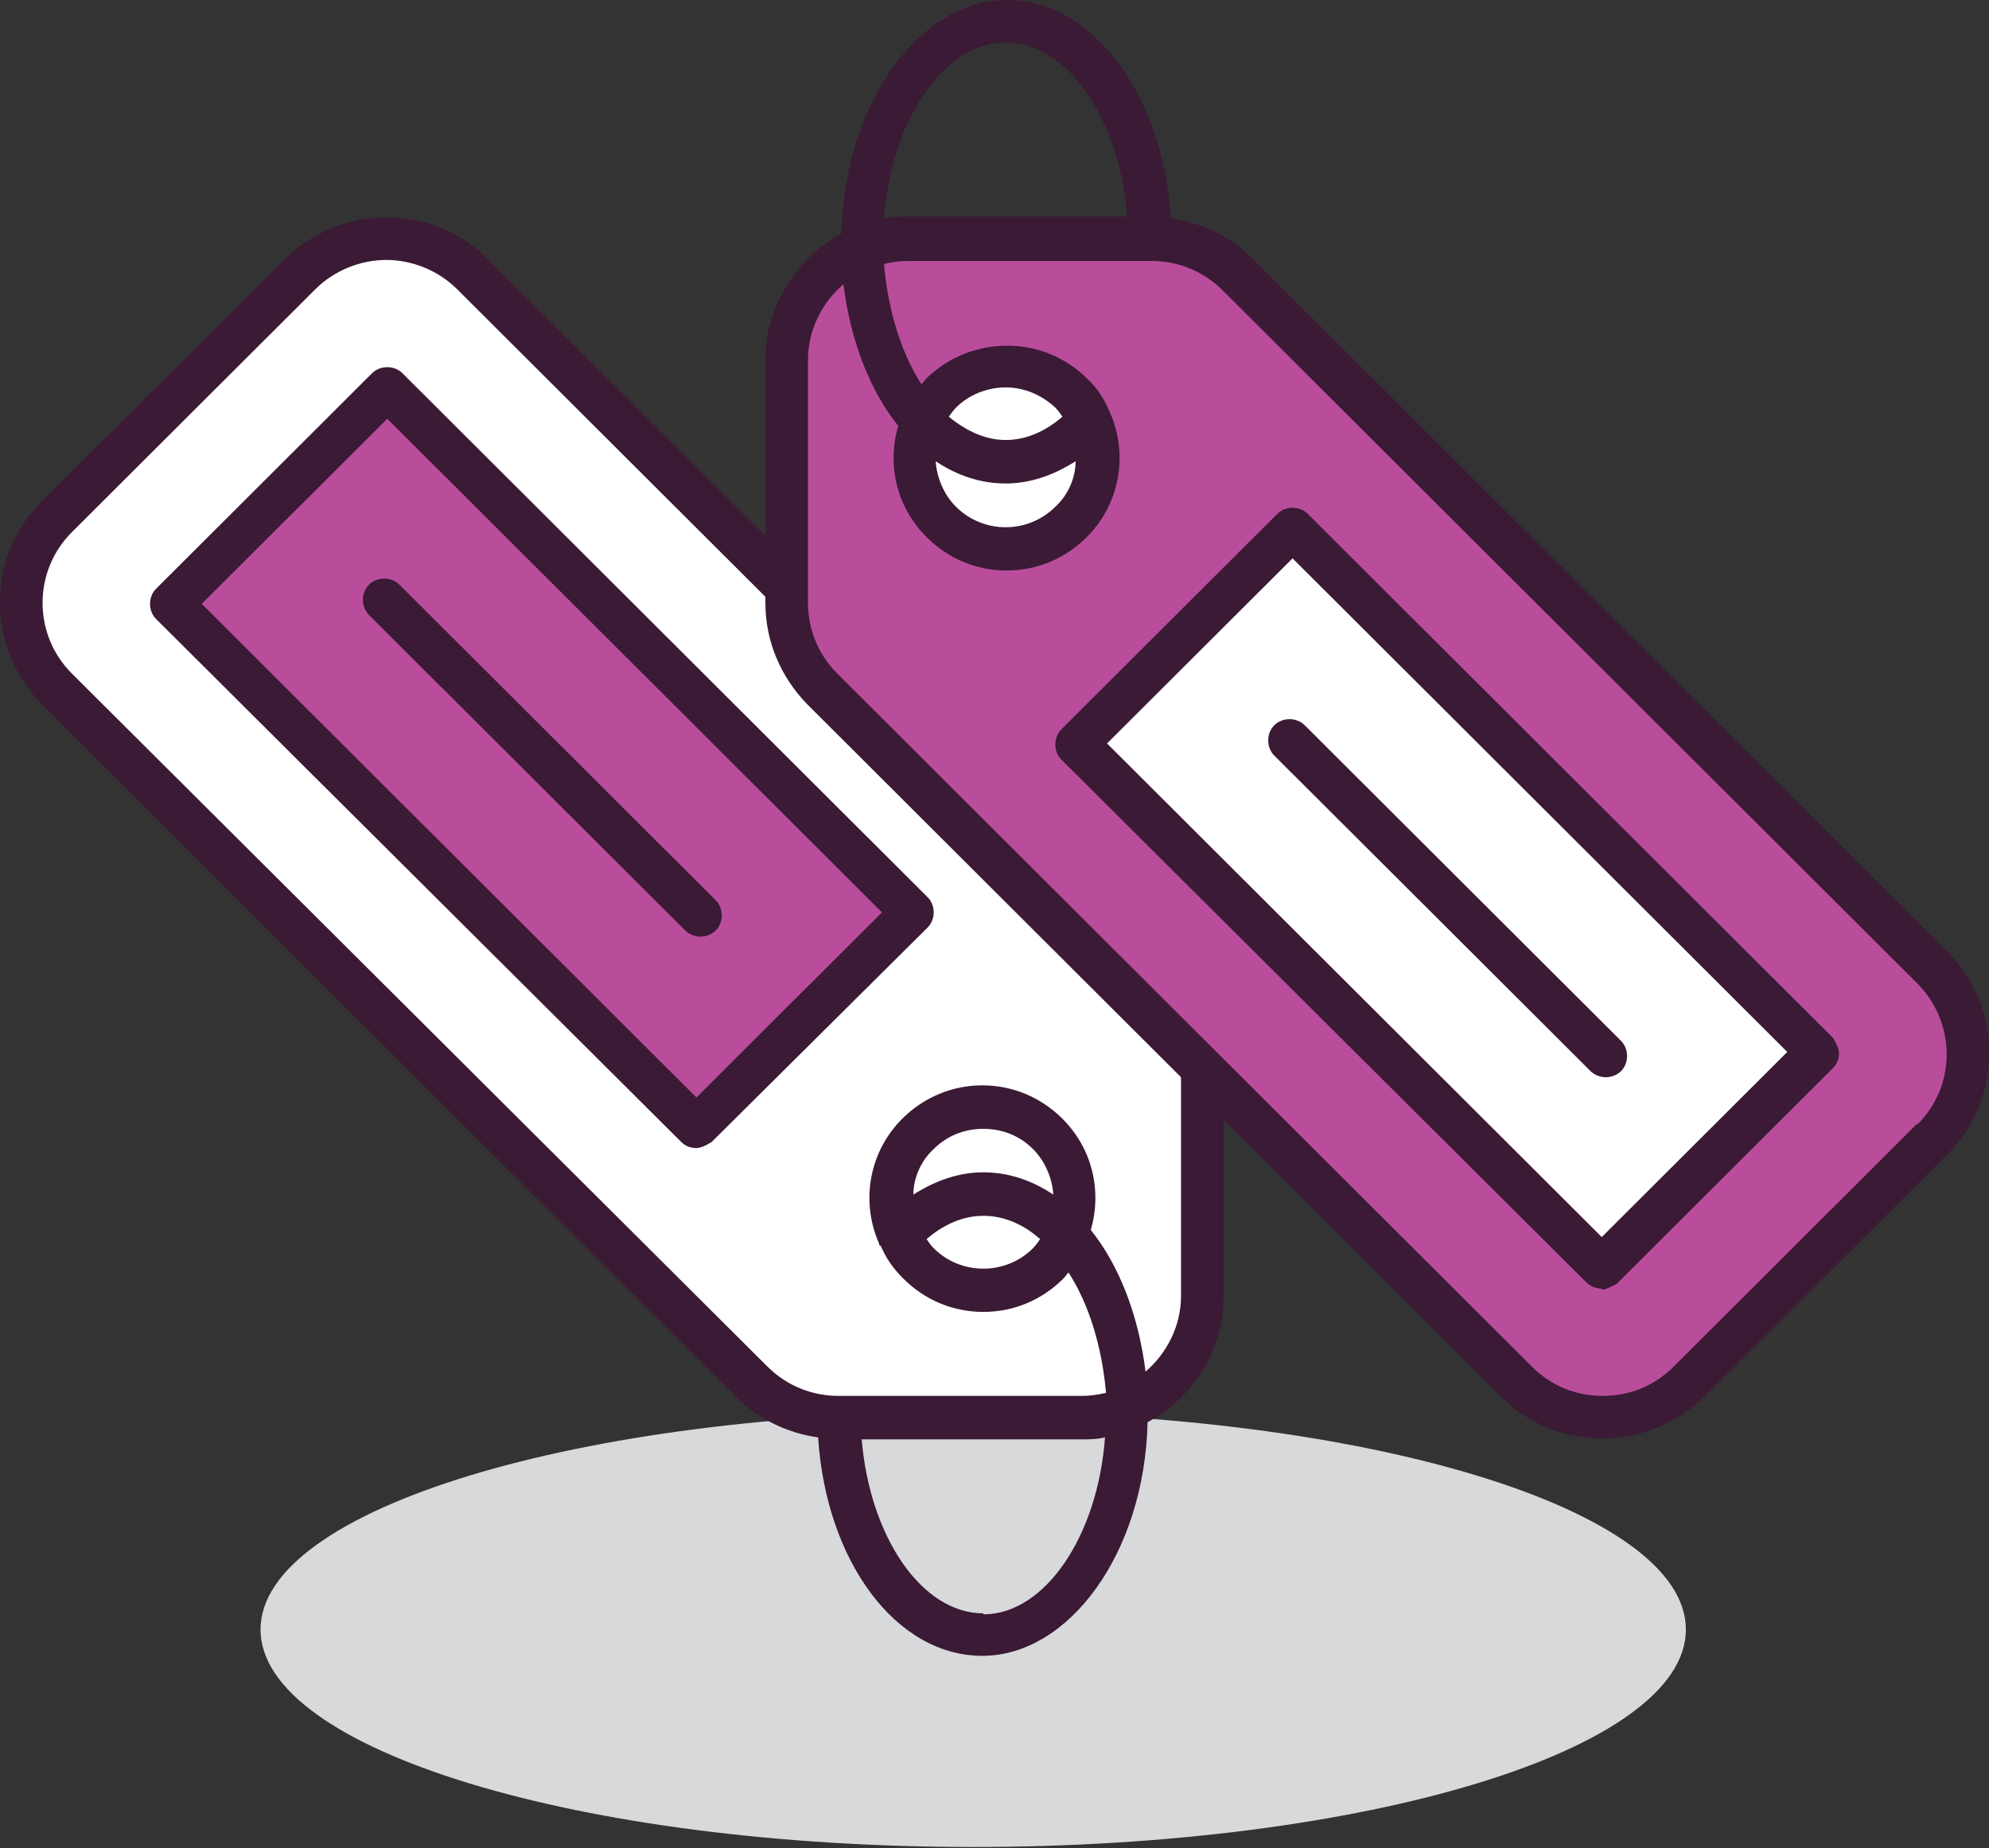
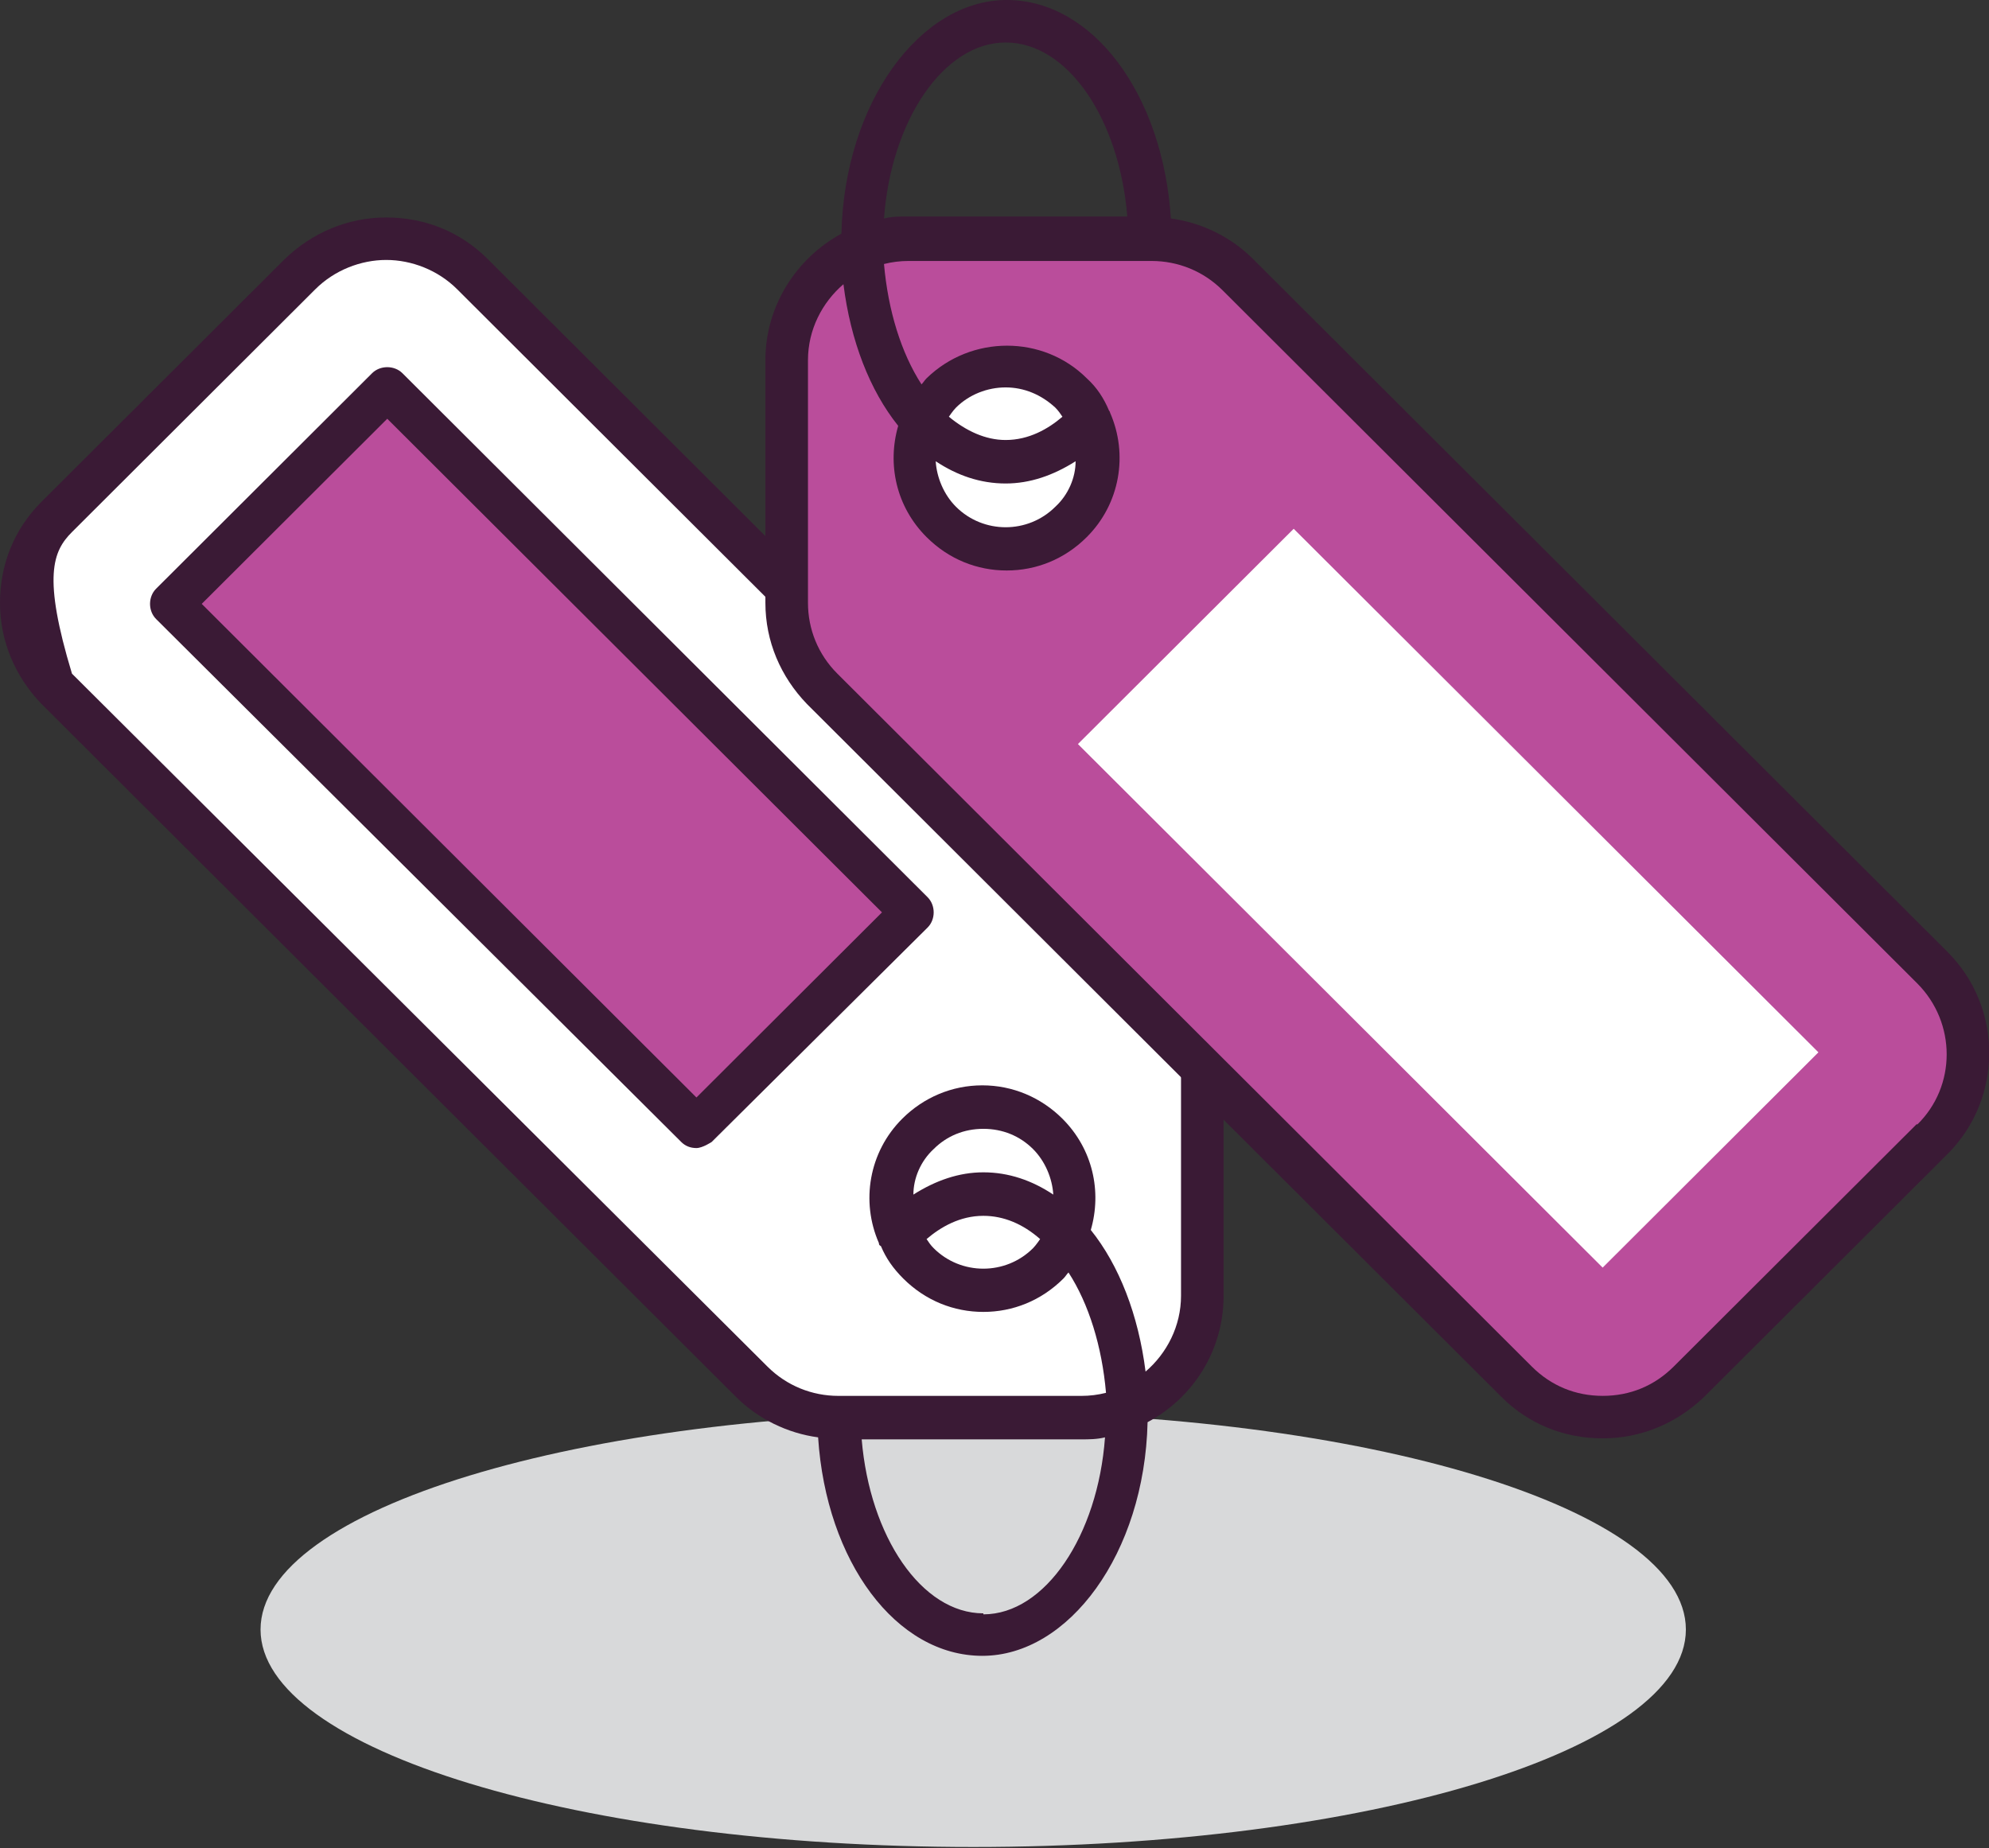
<svg xmlns="http://www.w3.org/2000/svg" width="113" height="105" viewBox="0 0 113 105" fill="none">
  <rect x="0" y="0" width="113" height="105" fill="#333333" stroke="none" />
  <g clip-path="url(#clip0_120_1343)">
    <path d="M55.291 80.23C32.944 80.23 14.802 85.747 14.802 92.586C14.802 99.425 32.944 104.942 55.291 104.942C77.637 104.942 95.779 99.425 95.779 92.586C95.779 85.747 77.637 80.23 55.291 80.23Z" fill="#D8D9DA" />
    <path d="M68.364 73.621V59.828C68.364 57.931 67.558 56.207 66.349 54.943L26.839 15.575C24.132 12.873 19.755 12.873 17.048 15.575L3.225 29.368C0.518 32.069 0.518 36.437 3.225 39.138L42.677 78.506C43.944 79.77 45.672 80.517 47.573 80.517H61.395C65.197 80.517 68.307 77.414 68.307 73.621H68.364Z" fill="white" />
    <path d="M51.809 51.877L21.998 22.13L9.739 34.362L39.55 64.109L51.809 51.877Z" fill="#BA4D9B" />
    <path d="M39.567 65.23C39.222 65.23 38.934 65.115 38.703 64.885L8.869 35.173C8.409 34.713 8.409 33.908 8.869 33.449L21.137 21.207C21.598 20.747 22.404 20.747 22.865 21.207L52.699 50.977C53.16 51.437 53.16 52.242 52.699 52.701L40.431 64.885C40.431 64.885 39.913 65.23 39.567 65.23ZM11.461 34.311L39.567 62.357L50.107 51.839L22.001 23.793L11.461 34.311Z" fill="#3A1A35" />
-     <path d="M39.797 53.219C39.51 53.219 39.164 53.104 38.934 52.874L20.964 34.943C20.503 34.483 20.503 33.679 20.964 33.219C21.425 32.759 22.231 32.759 22.692 33.219L40.661 51.15C41.122 51.61 41.122 52.414 40.661 52.874C40.431 53.104 40.086 53.219 39.797 53.219Z" fill="#3A1A35" />
-     <path d="M67.155 54.081L27.703 14.713C26.148 13.161 24.132 12.356 21.943 12.356C19.755 12.356 17.739 13.219 16.184 14.713L2.361 28.506C0.806 30.058 0 32.069 0 34.253C0 36.437 0.864 38.448 2.361 40L41.813 79.368C43.081 80.632 44.751 81.437 46.479 81.667C46.939 88.736 50.913 94.081 55.809 94.081C60.704 94.081 65.024 88.276 65.197 80.805C67.788 79.425 69.516 76.724 69.516 73.621V59.828C69.516 57.644 68.652 55.632 67.097 54.081H67.155ZM55.867 91.667C52.353 91.667 49.416 87.299 48.955 81.782H61.395C61.856 81.782 62.317 81.782 62.778 81.667C62.375 87.242 59.38 91.724 55.867 91.724V91.667ZM67.097 73.621C67.097 75.345 66.291 76.897 65.082 77.931C64.678 74.713 63.584 71.897 61.971 69.885C62.605 67.701 62.087 65.287 60.359 63.563C59.149 62.356 57.537 61.667 55.809 61.667C54.081 61.667 52.468 62.356 51.259 63.563C49.358 65.46 48.898 68.276 49.934 70.632C49.934 70.69 49.934 70.747 50.049 70.805C50.337 71.494 50.741 72.069 51.316 72.644C52.584 73.908 54.196 74.54 55.867 74.54C57.537 74.54 59.149 73.908 60.416 72.644C60.532 72.529 60.589 72.414 60.704 72.299C61.856 74.081 62.605 76.494 62.835 79.138C62.375 79.253 61.914 79.311 61.453 79.311H47.63C46.133 79.311 44.693 78.736 43.599 77.644L4.089 38.276C2.995 37.184 2.419 35.747 2.419 34.253C2.419 32.759 2.995 31.322 4.089 30.23L17.912 16.437C19.006 15.345 20.504 14.77 21.943 14.77C23.383 14.77 24.881 15.345 25.975 16.437L65.427 55.805C66.521 56.897 67.097 58.334 67.097 59.828V73.621ZM55.867 66.609C54.484 66.609 53.16 67.069 51.892 67.874C51.892 66.954 52.296 65.977 53.044 65.287C53.793 64.54 54.772 64.138 55.867 64.138C56.961 64.138 57.94 64.54 58.689 65.287C59.38 65.977 59.783 66.954 59.84 67.874C58.631 67.069 57.306 66.609 55.867 66.609ZM59.092 70.402C59.092 70.402 58.861 70.747 58.689 70.92C57.133 72.471 54.599 72.471 53.044 70.92C52.872 70.747 52.756 70.575 52.641 70.402C53.447 69.713 54.542 69.081 55.867 69.081C57.018 69.081 58.113 69.54 59.092 70.402Z" fill="#3A1A35" />
+     <path d="M67.155 54.081L27.703 14.713C26.148 13.161 24.132 12.356 21.943 12.356C19.755 12.356 17.739 13.219 16.184 14.713L2.361 28.506C0.806 30.058 0 32.069 0 34.253C0 36.437 0.864 38.448 2.361 40L41.813 79.368C43.081 80.632 44.751 81.437 46.479 81.667C46.939 88.736 50.913 94.081 55.809 94.081C60.704 94.081 65.024 88.276 65.197 80.805C67.788 79.425 69.516 76.724 69.516 73.621V59.828C69.516 57.644 68.652 55.632 67.097 54.081H67.155ZM55.867 91.667C52.353 91.667 49.416 87.299 48.955 81.782H61.395C61.856 81.782 62.317 81.782 62.778 81.667C62.375 87.242 59.38 91.724 55.867 91.724V91.667ZM67.097 73.621C67.097 75.345 66.291 76.897 65.082 77.931C64.678 74.713 63.584 71.897 61.971 69.885C62.605 67.701 62.087 65.287 60.359 63.563C59.149 62.356 57.537 61.667 55.809 61.667C54.081 61.667 52.468 62.356 51.259 63.563C49.358 65.46 48.898 68.276 49.934 70.632C49.934 70.69 49.934 70.747 50.049 70.805C50.337 71.494 50.741 72.069 51.316 72.644C52.584 73.908 54.196 74.54 55.867 74.54C57.537 74.54 59.149 73.908 60.416 72.644C60.532 72.529 60.589 72.414 60.704 72.299C61.856 74.081 62.605 76.494 62.835 79.138C62.375 79.253 61.914 79.311 61.453 79.311H47.63C46.133 79.311 44.693 78.736 43.599 77.644L4.089 38.276C2.419 32.759 2.995 31.322 4.089 30.23L17.912 16.437C19.006 15.345 20.504 14.77 21.943 14.77C23.383 14.77 24.881 15.345 25.975 16.437L65.427 55.805C66.521 56.897 67.097 58.334 67.097 59.828V73.621ZM55.867 66.609C54.484 66.609 53.16 67.069 51.892 67.874C51.892 66.954 52.296 65.977 53.044 65.287C53.793 64.54 54.772 64.138 55.867 64.138C56.961 64.138 57.94 64.54 58.689 65.287C59.38 65.977 59.783 66.954 59.84 67.874C58.631 67.069 57.306 66.609 55.867 66.609ZM59.092 70.402C59.092 70.402 58.861 70.747 58.689 70.92C57.133 72.471 54.599 72.471 53.044 70.92C52.872 70.747 52.756 70.575 52.641 70.402C53.447 69.713 54.542 69.081 55.867 69.081C57.018 69.081 58.113 69.54 59.092 70.402Z" fill="#3A1A35" />
    <path d="M44.693 20.46V34.253C44.693 36.15 45.499 37.874 46.709 39.138L86.161 78.506C88.868 81.207 93.245 81.207 95.952 78.506L109.775 64.713C112.482 62.012 112.482 57.644 109.775 54.943L70.323 15.575C69.055 14.311 67.328 13.563 65.427 13.563H51.604C47.803 13.563 44.693 16.667 44.693 20.46Z" fill="#BA4D9B" />
    <path d="M53.505 22.356C55.521 20.345 58.804 20.345 60.877 22.356C62.893 24.368 62.893 27.644 60.877 29.713C58.861 31.724 55.578 31.724 53.505 29.713C51.489 27.701 51.489 24.425 53.505 22.356Z" fill="white" />
    <path d="M61.24 42.276L91.051 72.023L103.309 59.791L73.498 30.044L61.24 42.276Z" fill="white" />
-     <path d="M90.999 73.218C90.711 73.218 90.365 73.103 90.135 72.874L60.301 43.161C59.84 42.701 59.84 41.897 60.301 41.437L72.569 29.195C73.029 28.736 73.836 28.736 74.296 29.195L104.13 58.965C104.13 58.965 104.476 59.483 104.476 59.828C104.476 60.172 104.361 60.46 104.13 60.69L91.863 72.931C91.863 72.931 91.287 73.276 90.999 73.276V73.218ZM62.893 42.241L90.999 70.287L101.539 59.77L73.433 31.724L62.893 42.241Z" fill="#3A1A35" />
-     <path d="M91.229 61.207C90.942 61.207 90.596 61.092 90.365 60.862L72.396 42.931C71.935 42.471 71.935 41.667 72.396 41.207C72.857 40.747 73.663 40.747 74.124 41.207L92.093 59.138C92.554 59.598 92.554 60.403 92.093 60.862C91.863 61.092 91.517 61.207 91.229 61.207Z" fill="#3A1A35" />
    <path d="M110.639 54.081L71.186 14.713C69.919 13.448 68.249 12.644 66.521 12.414C66.061 5.345 62.087 0 57.191 0C52.296 0 47.976 5.805 47.803 13.276C45.269 14.655 43.484 17.356 43.484 20.46V34.253C43.484 36.437 44.348 38.448 45.845 40L85.297 79.368C86.852 80.919 88.868 81.724 91.056 81.724C93.245 81.724 95.261 80.862 96.816 79.368L110.639 65.575C113.806 62.414 113.806 57.241 110.639 54.081ZM57.133 2.414C60.647 2.414 63.584 6.724 64.045 12.299H51.604C51.144 12.299 50.683 12.299 50.222 12.414C50.625 6.839 53.62 2.414 57.133 2.414ZM108.911 63.851L95.088 77.644C93.994 78.736 92.612 79.31 91.056 79.31C89.501 79.31 88.119 78.736 87.025 77.644L47.573 38.276C46.478 37.184 45.903 35.747 45.903 34.253V20.46C45.903 18.736 46.709 17.184 47.918 16.149C48.322 19.368 49.416 22.184 51.029 24.195C50.395 26.379 50.913 28.793 52.641 30.517C53.908 31.782 55.521 32.414 57.191 32.414C58.861 32.414 60.474 31.782 61.741 30.517C63.642 28.621 64.102 25.805 63.066 23.448C63.066 23.448 63.066 23.391 63.008 23.333C62.72 22.644 62.317 22.012 61.741 21.494C59.264 19.023 55.175 19.023 52.641 21.494C52.526 21.609 52.468 21.724 52.353 21.839C51.201 20.058 50.453 17.644 50.222 15C50.683 14.885 51.144 14.828 51.604 14.828H65.427C66.924 14.828 68.364 15.402 69.459 16.494L108.911 55.862C111.157 58.103 111.157 61.724 108.911 63.908V63.851ZM57.133 27.471C58.516 27.471 59.84 27.012 61.108 26.207C61.108 27.126 60.704 28.103 59.956 28.793C58.401 30.345 55.866 30.345 54.311 28.793C53.62 28.103 53.217 27.126 53.16 26.207C54.369 27.012 55.694 27.471 57.133 27.471ZM53.908 23.678C53.908 23.678 54.139 23.333 54.311 23.161C55.06 22.414 56.097 22.012 57.133 22.012C58.17 22.012 59.149 22.414 59.956 23.161C60.128 23.333 60.244 23.506 60.359 23.678C59.552 24.368 58.458 25 57.133 25C55.982 25 54.887 24.483 53.908 23.678Z" fill="#3A1A35" />
  </g>
  <defs>
    <clipPath id="clip0_120_1343">
      <rect width="113" height="105" fill="white" />
    </clipPath>
  </defs>
</svg>